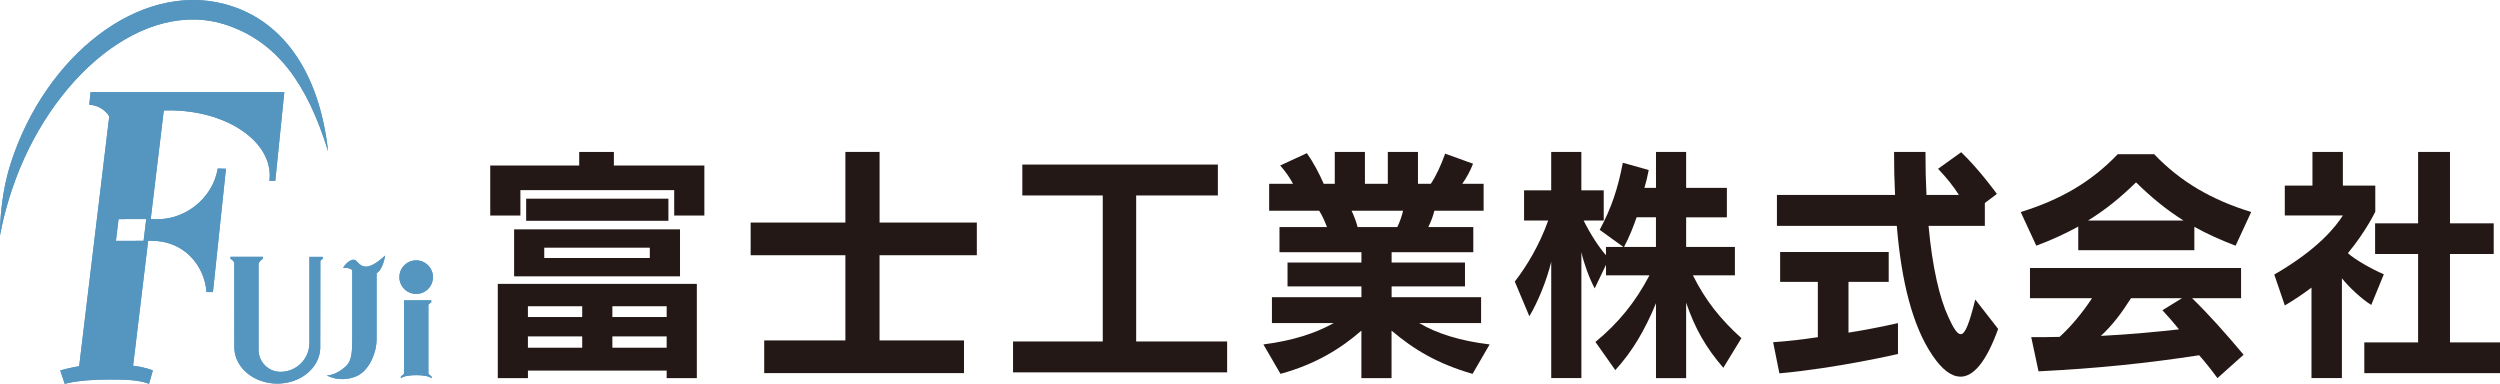
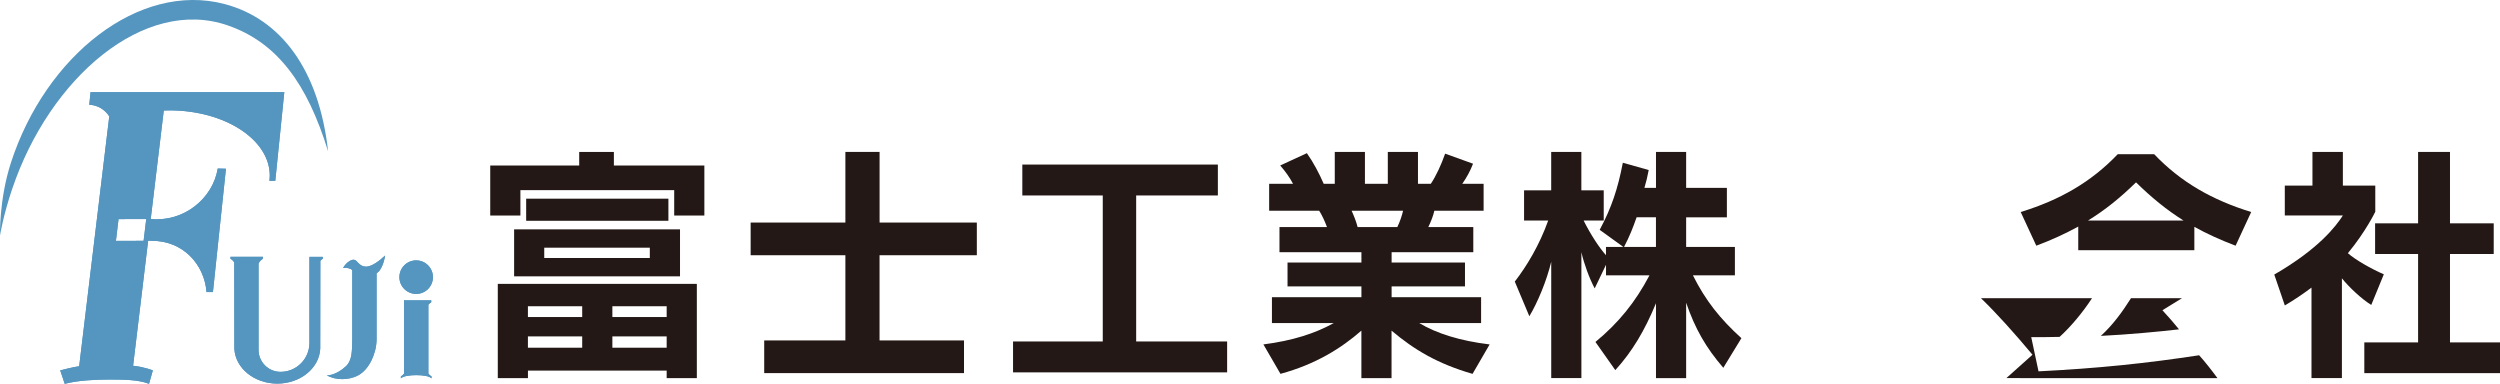
<svg xmlns="http://www.w3.org/2000/svg" id="_レイヤー_2" viewBox="0 0 676.35 103.83">
  <defs>
    <style>.cls-1{fill:#231815;}.cls-1,.cls-2{stroke-width:0px;}.cls-2{fill:#5596c0;}</style>
  </defs>
  <g id="_説明">
    <path class="cls-2" d="m24.5,24.91l-.35,3.43c2.28.09,4.25,1.32,5.41,3.14l-8.14,67.6c-1.6.19-5.13,1.13-5.13,1.13l1.22,3.63c3.6-.93,8.18-1.16,11.84-1.16,3.88,0,8,0,10.97,1.16l1.03-3.63s-2.19-.92-5.34-1.26l4.07-33.83c.35.01.7.03,1.03.03,8.37,0,14.16,6.31,14.76,13.86h1.74s3.52-33.36,3.52-33.36l-2.22-.06c-1.39,8.36-9.42,14.53-18.07,13.65h-.06l3.53-29.34c.5-.02.99-.04,1.49-.04,15.01,0,27.18,7.89,27.18,17.62,0,.49-.04.97-.1,1.44h1.6l2.44-24H24.5Zm14.35,40.24l-7.49.02.71-5.89,7.49-.02-.71,5.89Z" />
-     <path class="cls-2" d="m3.3,51.12C13.42,21.02,39.04-.92,61.58,6.86c13.43,4.63,21.54,15.75,27.19,34.1-2.47-22.24-12.88-35.9-28.06-39.88C37.64-4.97,12.36,15.02,2.96,44.01-.27,53.95,0,63.73,0,63.73c0,0,.81-5.22,3.29-12.61Z" />
    <path class="cls-2" d="m87.31,69.49h-3.6v23.29c0,4.32-3.5,7.82-7.82,7.82-3.28,0-5.94-2.66-5.94-5.94v-23.34c.24-.55.64-1.01,1.18-1.31v-.53h-8.78v.53c.43.24.77.58,1.02.99l.03,23.37c.29,5.24,5.37,9.41,11.62,9.41s11.33-4.17,11.62-9.41l.03-23.83c.19-.2.41-.39.66-.53v-.53Z" />
    <path class="cls-2" d="m98.89,72.14c-1.88-.13-2.18-1.82-3.18-1.88-1-.06-2.41,1.24-2.88,2.24,1.14-.19,1.94.18,2.47.53v18.76c-.06,3.29-.04,5.73-1.71,7.29-1,.94-3.06,2.47-5.18,2.47,2.24,1.29,5.84,1.45,8.59-.06,2.88-1.59,4.88-5.94,4.88-9.71v-17.85c.26-.18.51-.37.71-.62,1-1.24,1.47-3.24,1.59-4.18-1.35,1.29-3.65,3.12-5.29,3Z" />
    <path class="cls-2" d="m115.89,101.1v-18.67c.22-.26.48-.48.78-.65v-.53h-7.37v19.84c-.23.3-.51.56-.85.75v.52c.63-.65,2.62-.87,4.15-.87,1.65,0,3.52.23,4.15.87v-.52c-.34-.19-.62-.45-.85-.75Z" />
    <circle class="cls-2" cx="112.59" cy="74.98" r="4.54" />
    <path class="cls-1" d="m182.4,58.31v-6.87h-41.61v6.87h-8.16v-13.53h24.07v-3.67h9.38v3.67h24.48v13.53h-8.16Zm-2.04,43.99v-2.04h-37.53v2.04h-8.16v-25.5h53.85v25.5h-8.16Zm-41.27-27.54v-12.71h44.88v12.71h-44.88Zm3.26-15.03v-5.98h38.48v5.98h-38.48Zm15.16,23.12h-14.69v2.92h14.69v-2.92Zm0,8.16h-14.69v3.06h14.69v-3.06Zm18.29-24h-28.56v2.79h28.56v-2.79Zm4.56,15.84h-14.69v2.92h14.69v-2.92Zm0,8.16h-14.69v3.06h14.69v-3.06Z" />
    <path class="cls-1" d="m237.95,69.05v23.05h22.85v8.84h-54.05v-8.84h21.96v-23.05h-25.63v-8.84h25.63v-19.11h9.25v19.11h26.31v8.84h-26.31Z" />
    <path class="cls-1" d="m274.07,100.74v-8.36h24.27v-39.5h-21.76v-8.36h52.9v8.36h-22.1v39.5h24.61v8.36h-57.93Z" />
    <path class="cls-1" d="m398.36,101.14c-9.38-2.72-15.71-6.46-21.89-11.69v12.85h-8.16v-12.85c-5.44,4.76-12.37,9.11-21.89,11.69l-4.62-7.96c7.96-1.02,14.01-2.99,19.04-5.78h-16.73v-7h24.21v-2.92h-19.99v-6.46h19.99v-2.79h-22.17v-6.8h12.85c-.54-1.5-1.43-3.4-2.11-4.42h-13.53v-7.28h6.46c-.88-1.7-2.11-3.4-3.47-4.96l7.21-3.33c1.7,2.38,3.4,5.58,4.56,8.29h2.99v-8.63h8.16v8.63h6.19v-8.63h8.16v8.63h3.47c1.43-2.11,2.86-5.24,3.88-8.16l7.55,2.72c-.75,1.97-1.77,3.81-2.92,5.44h5.78v7.28h-13.33c-.27,1.29-.88,2.86-1.63,4.42h12.17v6.8h-22.1v2.79h19.85v6.46h-19.85v2.92h24.21v7h-16.73c4.62,2.79,11.08,4.83,19.04,5.78l-4.62,7.96Zm-32.7-44.13c.54,1.16,1.29,2.99,1.63,4.42h10.74c.68-1.36,1.29-3.2,1.56-4.42h-13.94Z" />
    <path class="cls-1" d="m466.23,99.51c-4.76-5.51-7.68-10.67-10.06-17.61v20.4h-8.16v-20.26c-3.06,7.41-6.46,13.12-11.01,18.09l-5.37-7.62c6.25-5.17,10.74-10.67,14.62-18.02h-11.76v-2.86l-3.06,6.39c-1.43-2.65-2.92-6.73-3.6-9.79v34.06h-8.16v-31.48c-1.22,5.1-3.67,11.01-5.92,14.75l-3.94-9.38c3.26-4.22,6.66-9.86,9.04-16.52h-6.53v-8.16h7.34v-10.4h8.16v10.4h6.05v8.16h-5.44c1.9,3.81,4.22,7.34,6.05,9.38v-2.24h4.69l-6.39-4.62c3.2-5.98,4.9-11.08,6.26-18.15l7,1.97c-.34,1.77-.68,3.26-1.16,4.83h3.13v-9.72h8.16v9.72h11.02v7.96h-11.02v8.02h13.19v7.68h-11.36c3.4,6.8,7.34,11.76,13.12,17l-4.9,8.02Zm-18.22-40.73h-5.24c-.95,2.72-1.9,5.17-3.4,8.02h8.63v-8.02Z" />
-     <path class="cls-1" d="m481.4,101.01l-1.7-8.43c4.08-.27,8.02-.75,12.1-1.36v-14.96h-10.2v-8.09h29.37v8.09h-10.88v13.73c7.07-1.09,13.39-2.58,13.39-2.58v8.36s-16.39,3.81-32.09,5.24Zm48.96.88c-2.52,0-5.03-2.04-7.48-5.64-5.51-8.02-8.5-20.33-9.72-35.15h-32.43v-8.36h31.96c-.2-4.08-.27-7.21-.27-11.63h8.5c0,4.62.07,7.48.27,11.63h8.77c-1.29-2.11-3.47-4.83-5.64-7.07l6.26-4.49c5.03,4.83,9.66,11.29,9.66,11.29l-3.26,2.45v6.19h-15.23c1.02,11.22,2.99,19.58,5.37,24.68,1.36,2.99,2.38,4.62,3.33,4.62,1.22,0,2.31-2.86,3.94-9.38l6.19,7.96c-3.26,9.04-6.73,12.92-10.2,12.92Z" />
-     <path class="cls-1" d="m604.81,66.47c-4.08-1.56-7.75-3.2-11.15-5.1v6.32h-31.41v-6.39c-3.47,1.9-7.14,3.6-11.35,5.17l-4.22-9.11c10.61-3.26,19.04-8.09,26.25-15.64h9.86c7.21,7.55,15.64,12.37,26.25,15.64l-4.22,9.11Zm-4.9,35.83c-1.5-2.04-3.4-4.49-4.96-6.19-14.28,2.18-27.27,3.54-43.45,4.35l-1.97-9.25c2.79,0,5.17,0,7.68-.07,3.06-2.79,6.19-6.53,8.77-10.47h-16.79v-8.16h57.11v8.16h-13.26c4.42,4.28,9.04,9.45,13.94,15.3l-7.07,6.32Zm-22.03-52.97c-4.22,4.15-8.36,7.48-12.99,10.33h25.84c-4.56-2.86-8.7-6.25-12.85-10.33Zm-1.36,31.34c-2.45,3.88-4.96,7.28-8.16,10.2,7.21-.34,15.91-1.16,21.15-1.77-1.36-1.7-2.86-3.4-4.49-5.17l5.3-3.26h-13.8Z" />
+     <path class="cls-1" d="m604.81,66.47c-4.08-1.56-7.75-3.2-11.15-5.1v6.32h-31.41v-6.39c-3.47,1.9-7.14,3.6-11.35,5.17l-4.22-9.11c10.61-3.26,19.04-8.09,26.25-15.64h9.86c7.21,7.55,15.64,12.37,26.25,15.64l-4.22,9.11Zm-4.9,35.83c-1.5-2.04-3.4-4.49-4.96-6.19-14.28,2.18-27.27,3.54-43.45,4.35l-1.97-9.25c2.79,0,5.17,0,7.68-.07,3.06-2.79,6.19-6.53,8.77-10.47h-16.79v-8.16v8.16h-13.26c4.42,4.28,9.04,9.45,13.94,15.3l-7.07,6.32Zm-22.03-52.97c-4.22,4.15-8.36,7.48-12.99,10.33h25.84c-4.56-2.86-8.7-6.25-12.85-10.33Zm-1.36,31.34c-2.45,3.88-4.96,7.28-8.16,10.2,7.21-.34,15.91-1.16,21.15-1.77-1.36-1.7-2.86-3.4-4.49-5.17l5.3-3.26h-13.8Z" />
    <path class="cls-1" d="m641.54,82.51c-2.65-1.63-5.98-4.76-7.96-7.21v26.99h-8.23v-24.48c-2.18,1.63-4.56,3.26-7.21,4.83l-2.86-8.36c12.03-6.94,16.66-13.05,18.56-15.98h-15.71v-8.09h7.48v-9.11h8.23v9.11h8.77v7.07s-2.52,5.3-7.41,11.22c1.97,1.77,6.39,4.28,9.72,5.71l-3.4,8.29Zm-1.9,18.43v-8.3h14.55v-23.93h-11.63v-8.29h11.63v-19.31h8.63v19.31h11.83v8.29h-11.83v23.93h13.53v8.3h-36.72Z" />
    <path class="cls-2" d="m24.5,24.91l-.35,3.43c2.28.09,4.25,1.32,5.41,3.14l-8.14,67.6c-1.6.19-5.13,1.13-5.13,1.13l1.22,3.63c3.6-.93,8.18-1.16,11.84-1.16,3.88,0,8,0,10.97,1.16l1.03-3.63s-2.19-.92-5.34-1.26l4.07-33.83c.35.01.7.03,1.03.03,8.37,0,14.16,6.31,14.76,13.86h1.74s3.52-33.36,3.52-33.36l-2.22-.06c-1.39,8.36-9.42,14.53-18.07,13.65h-.06l3.53-29.34c.5-.02.99-.04,1.49-.04,15.01,0,27.18,7.89,27.18,17.62,0,.49-.04.97-.1,1.44h1.6l2.44-24H24.5Zm14.35,40.24l-7.49.02.71-5.89,7.49-.02-.71,5.89Z" />
    <path class="cls-2" d="m3.3,51.12C13.42,21.02,39.04-.92,61.58,6.86c13.43,4.63,21.54,15.75,27.19,34.1-2.47-22.24-12.88-35.9-28.06-39.88C37.64-4.97,12.36,15.02,2.96,44.01-.27,53.95,0,63.73,0,63.73c0,0,.81-5.22,3.29-12.61Z" />
    <path class="cls-2" d="m87.31,69.49h-3.6v23.29c0,4.32-3.5,7.82-7.82,7.82-3.28,0-5.94-2.66-5.94-5.94v-23.34c.24-.55.64-1.01,1.18-1.31v-.53h-8.78v.53c.43.24.77.58,1.02.99l.03,23.37c.29,5.24,5.37,9.41,11.62,9.41s11.33-4.17,11.62-9.41l.03-23.83c.19-.2.41-.39.66-.53v-.53Z" />
    <path class="cls-2" d="m98.89,72.14c-1.88-.13-2.18-1.82-3.18-1.88-1-.06-2.41,1.24-2.88,2.24,1.14-.19,1.94.18,2.47.53v18.76c-.06,3.29-.04,5.73-1.71,7.29-1,.94-3.06,2.47-5.18,2.47,2.24,1.29,5.84,1.45,8.59-.06,2.88-1.59,4.88-5.94,4.88-9.71v-17.85c.26-.18.51-.37.71-.62,1-1.24,1.47-3.24,1.59-4.18-1.35,1.29-3.65,3.12-5.29,3Z" />
    <path class="cls-2" d="m115.89,101.1v-18.67c.22-.26.48-.48.78-.65v-.53h-7.37v19.84c-.23.3-.51.56-.85.75v.52c.63-.65,2.62-.87,4.15-.87,1.65,0,3.52.23,4.15.87v-.52c-.34-.19-.62-.45-.85-.75Z" />
    <circle class="cls-2" cx="112.59" cy="74.98" r="4.54" />
  </g>
</svg>